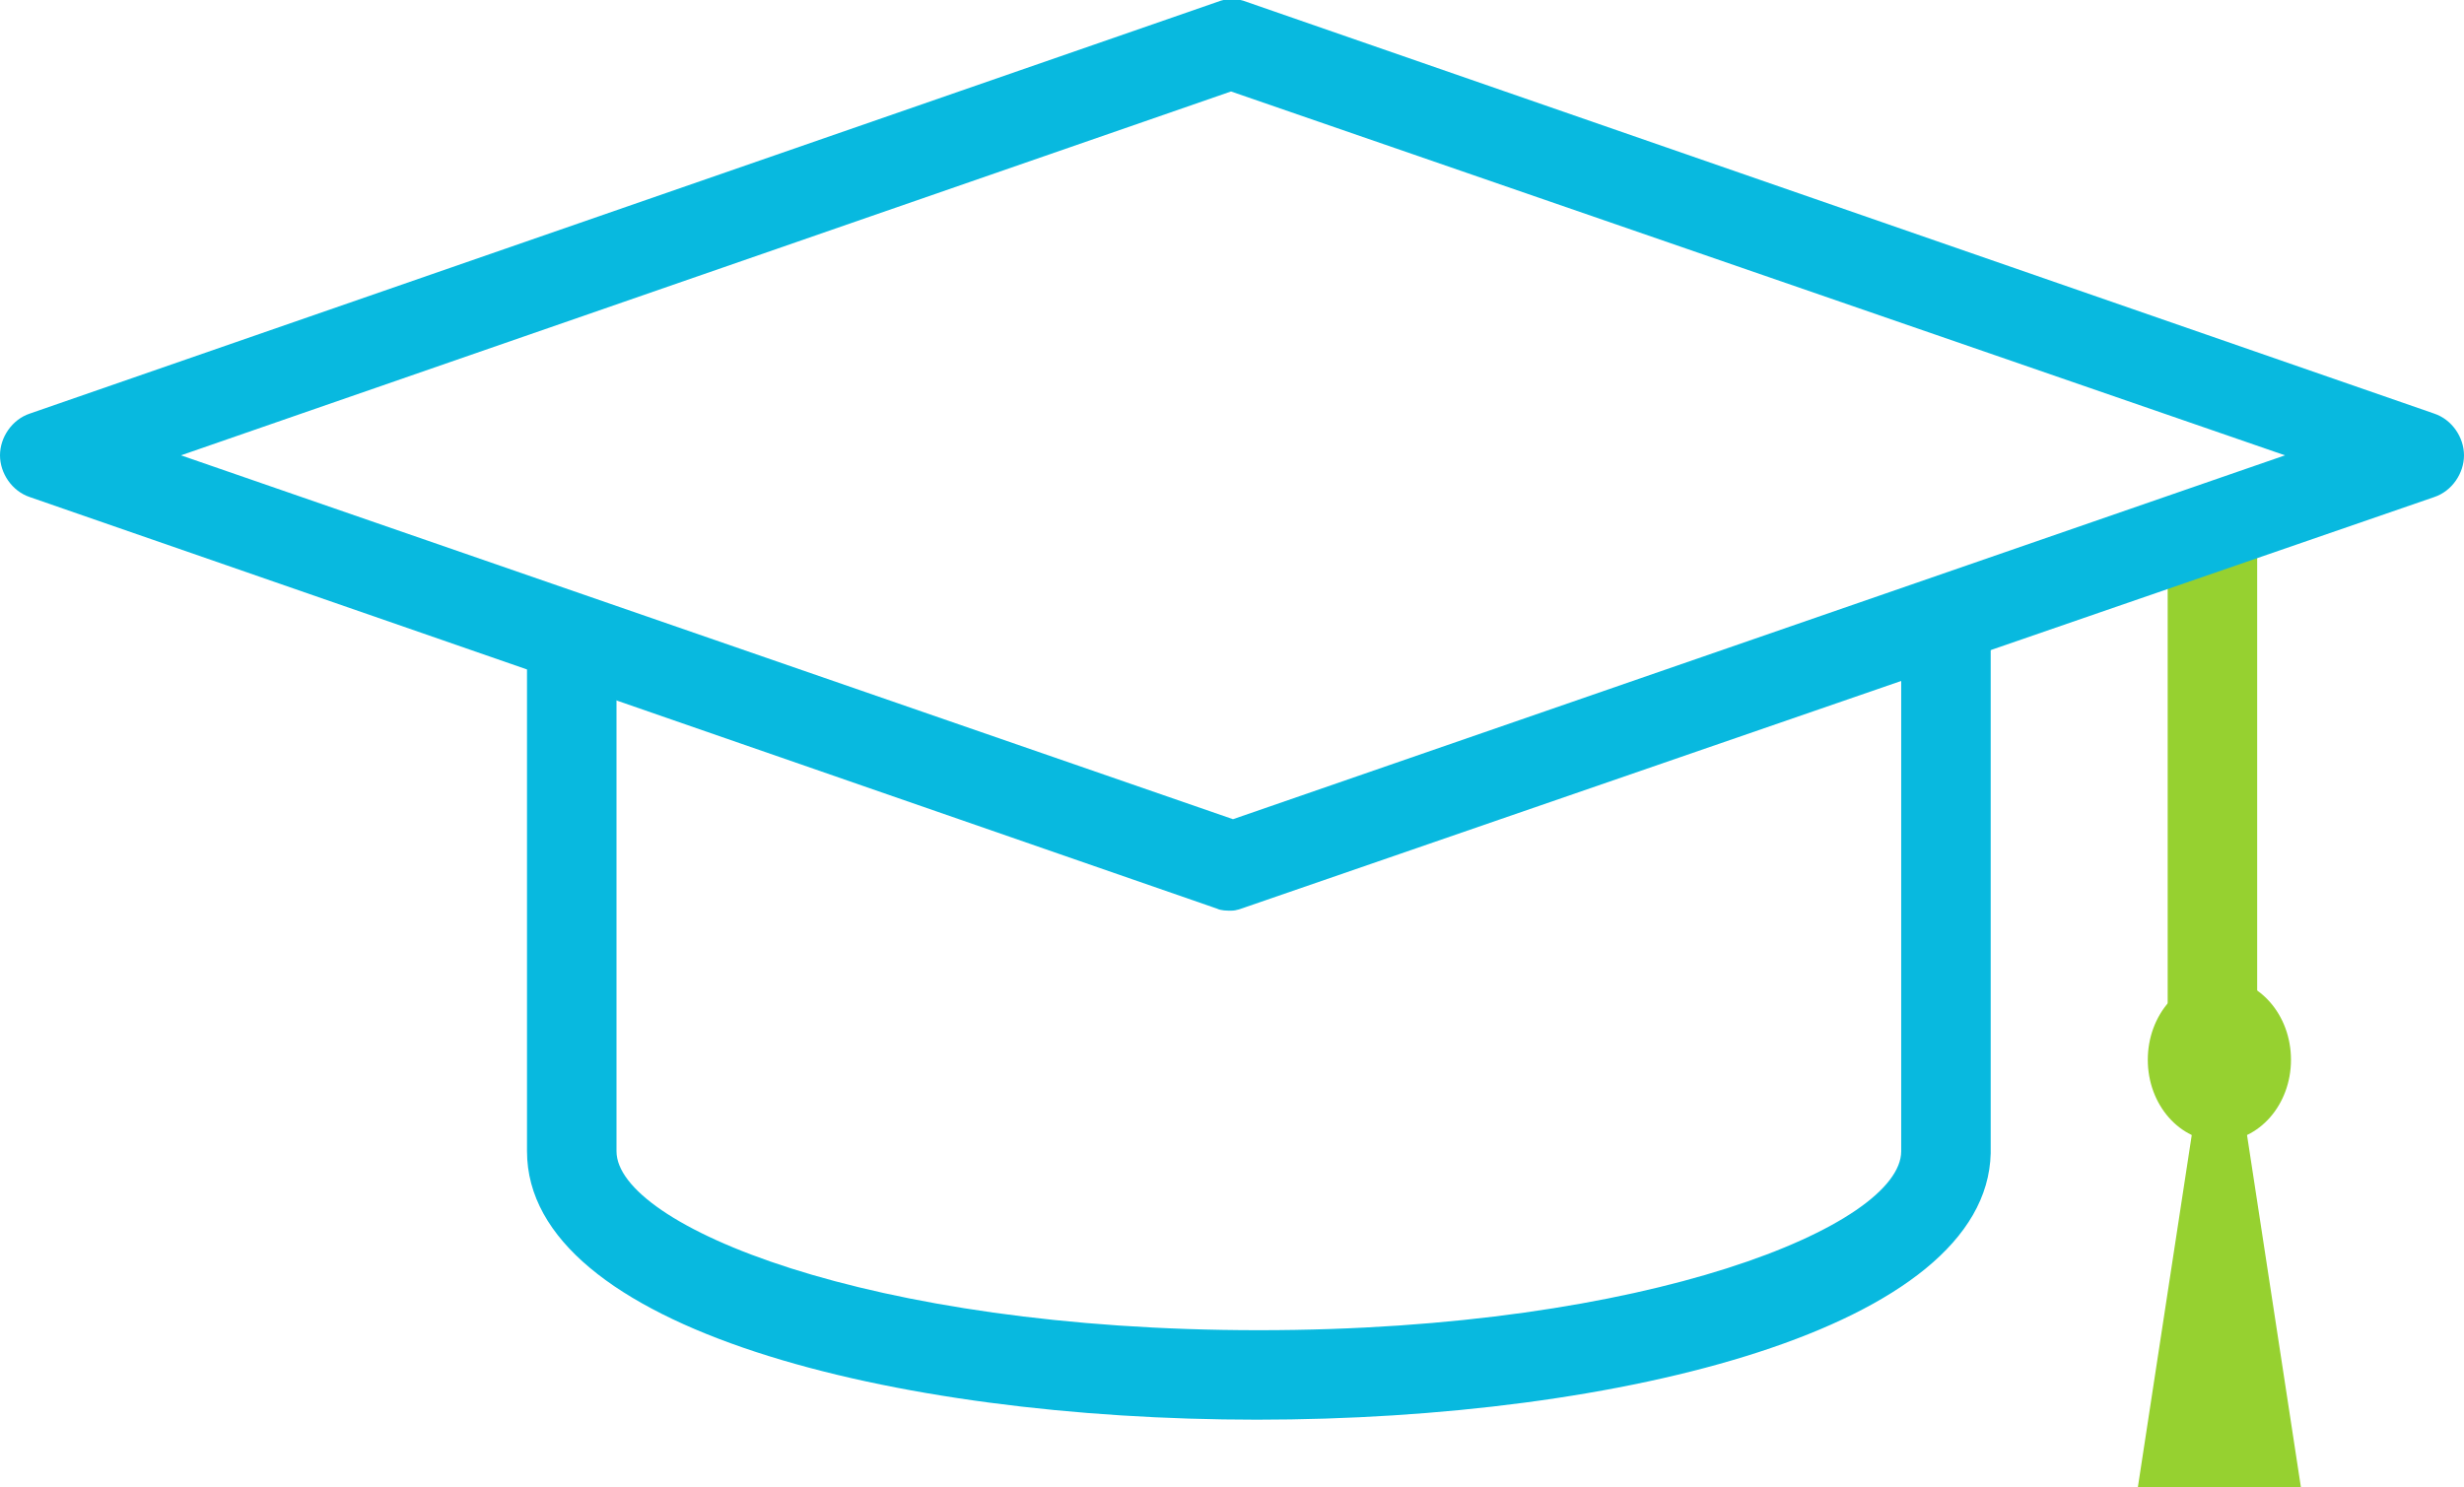
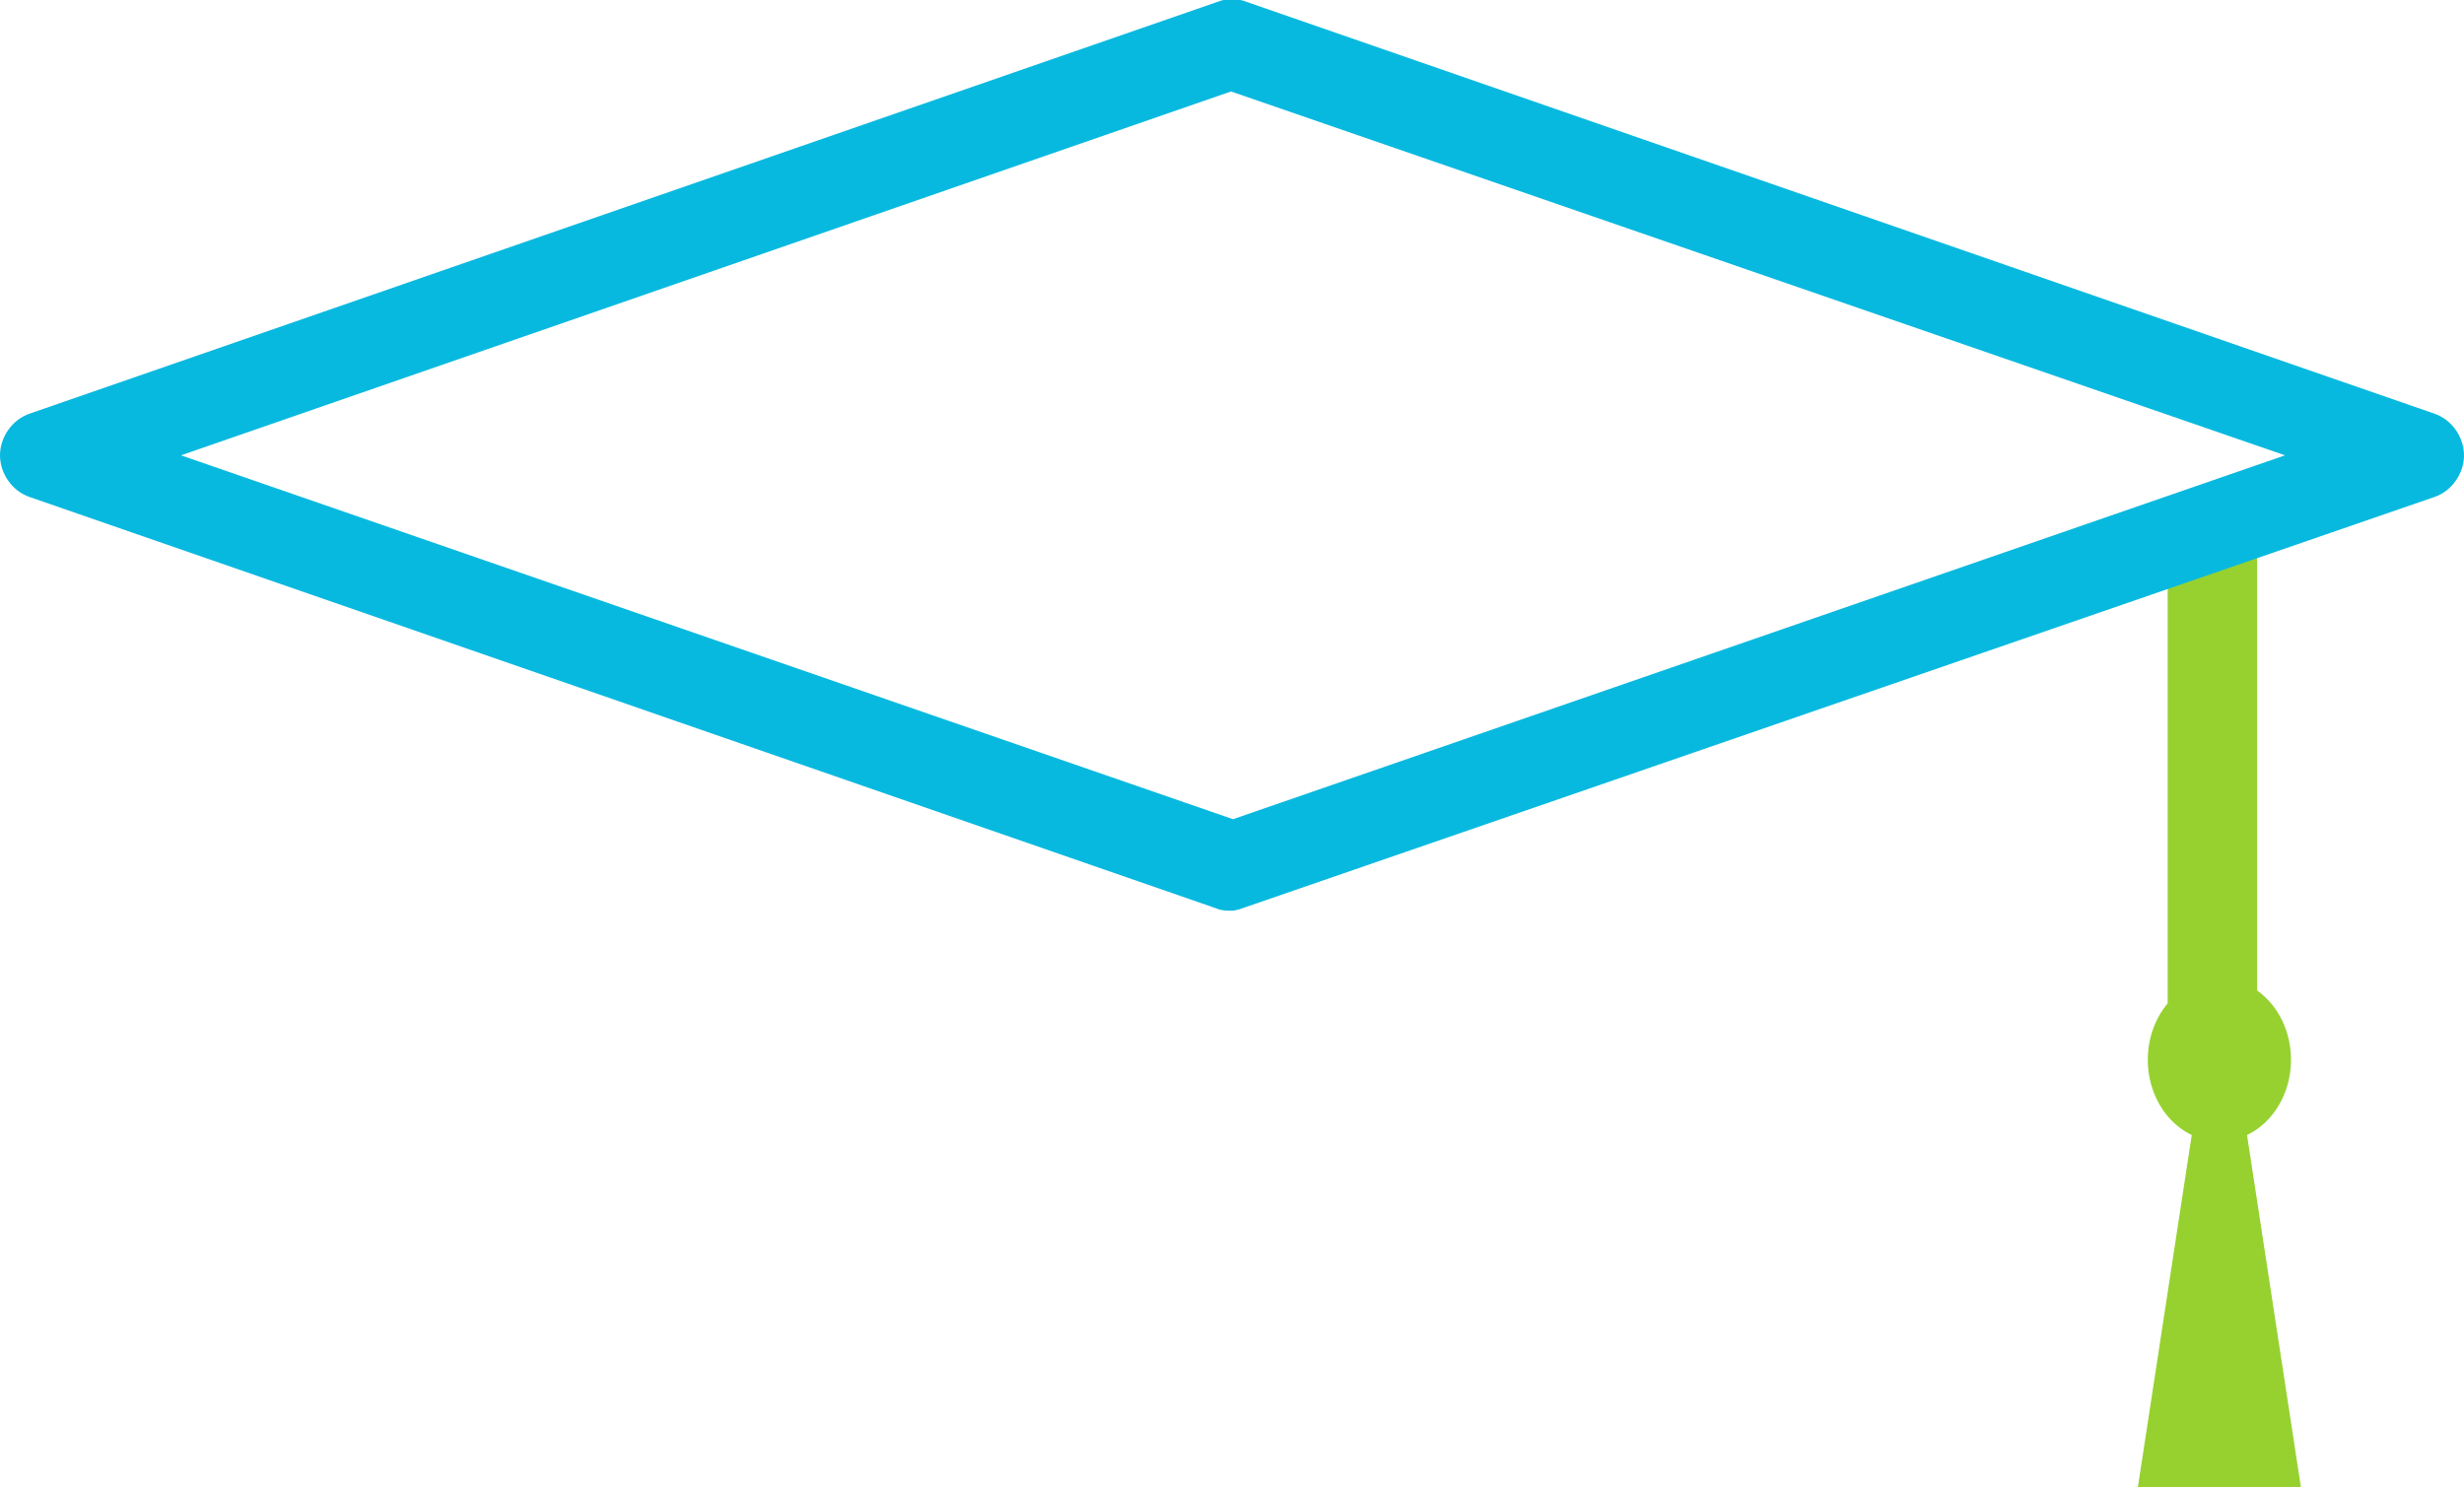
<svg xmlns="http://www.w3.org/2000/svg" version="1.1" id="Vrstva_1" x="0px" y="0px" viewBox="0 0 123.9 74.8" style="enable-background:new 0 0 123.9 74.8;" xml:space="preserve">
  <style type="text/css">
	.st0{fill:#96D130;}
	.st1{fill:#08B9DF;}
</style>
  <rect x="109" y="26.4" class="st0" width="4.5" height="28.1" />
  <ellipse class="st0" cx="111.6" cy="53.3" rx="3.6" ry="4.1" />
  <polygon class="st0" points="107.5,74.8 111.6,48 115.7,74.8 " />
-   <path class="st1" d="M63.2,71.4c-18.3,0-36.7-4.6-36.7-13.5V33h4.5v24.9c0,3.7,12.6,9,32.3,9c19.7,0,32.3-5.3,32.3-9V30.8h4.5v27.2  C99.9,66.8,81.5,71.4,63.2,71.4z" />
  <path class="st1" d="M61.9,45.8c-0.2,0-0.5,0-0.7-0.1L1.5,25C0.6,24.7,0,23.8,0,22.9s0.6-1.8,1.5-2.1L61.2,0.1c0.5-0.2,1-0.2,1.5,0  l59.7,20.7c0.9,0.3,1.5,1.2,1.5,2.1s-0.6,1.8-1.5,2.1L62.7,45.6C62.4,45.7,62.2,45.8,61.9,45.8z M9.1,22.9l52.9,18.3l52.9-18.3  L61.9,4.6L9.1,22.9z" />
</svg>